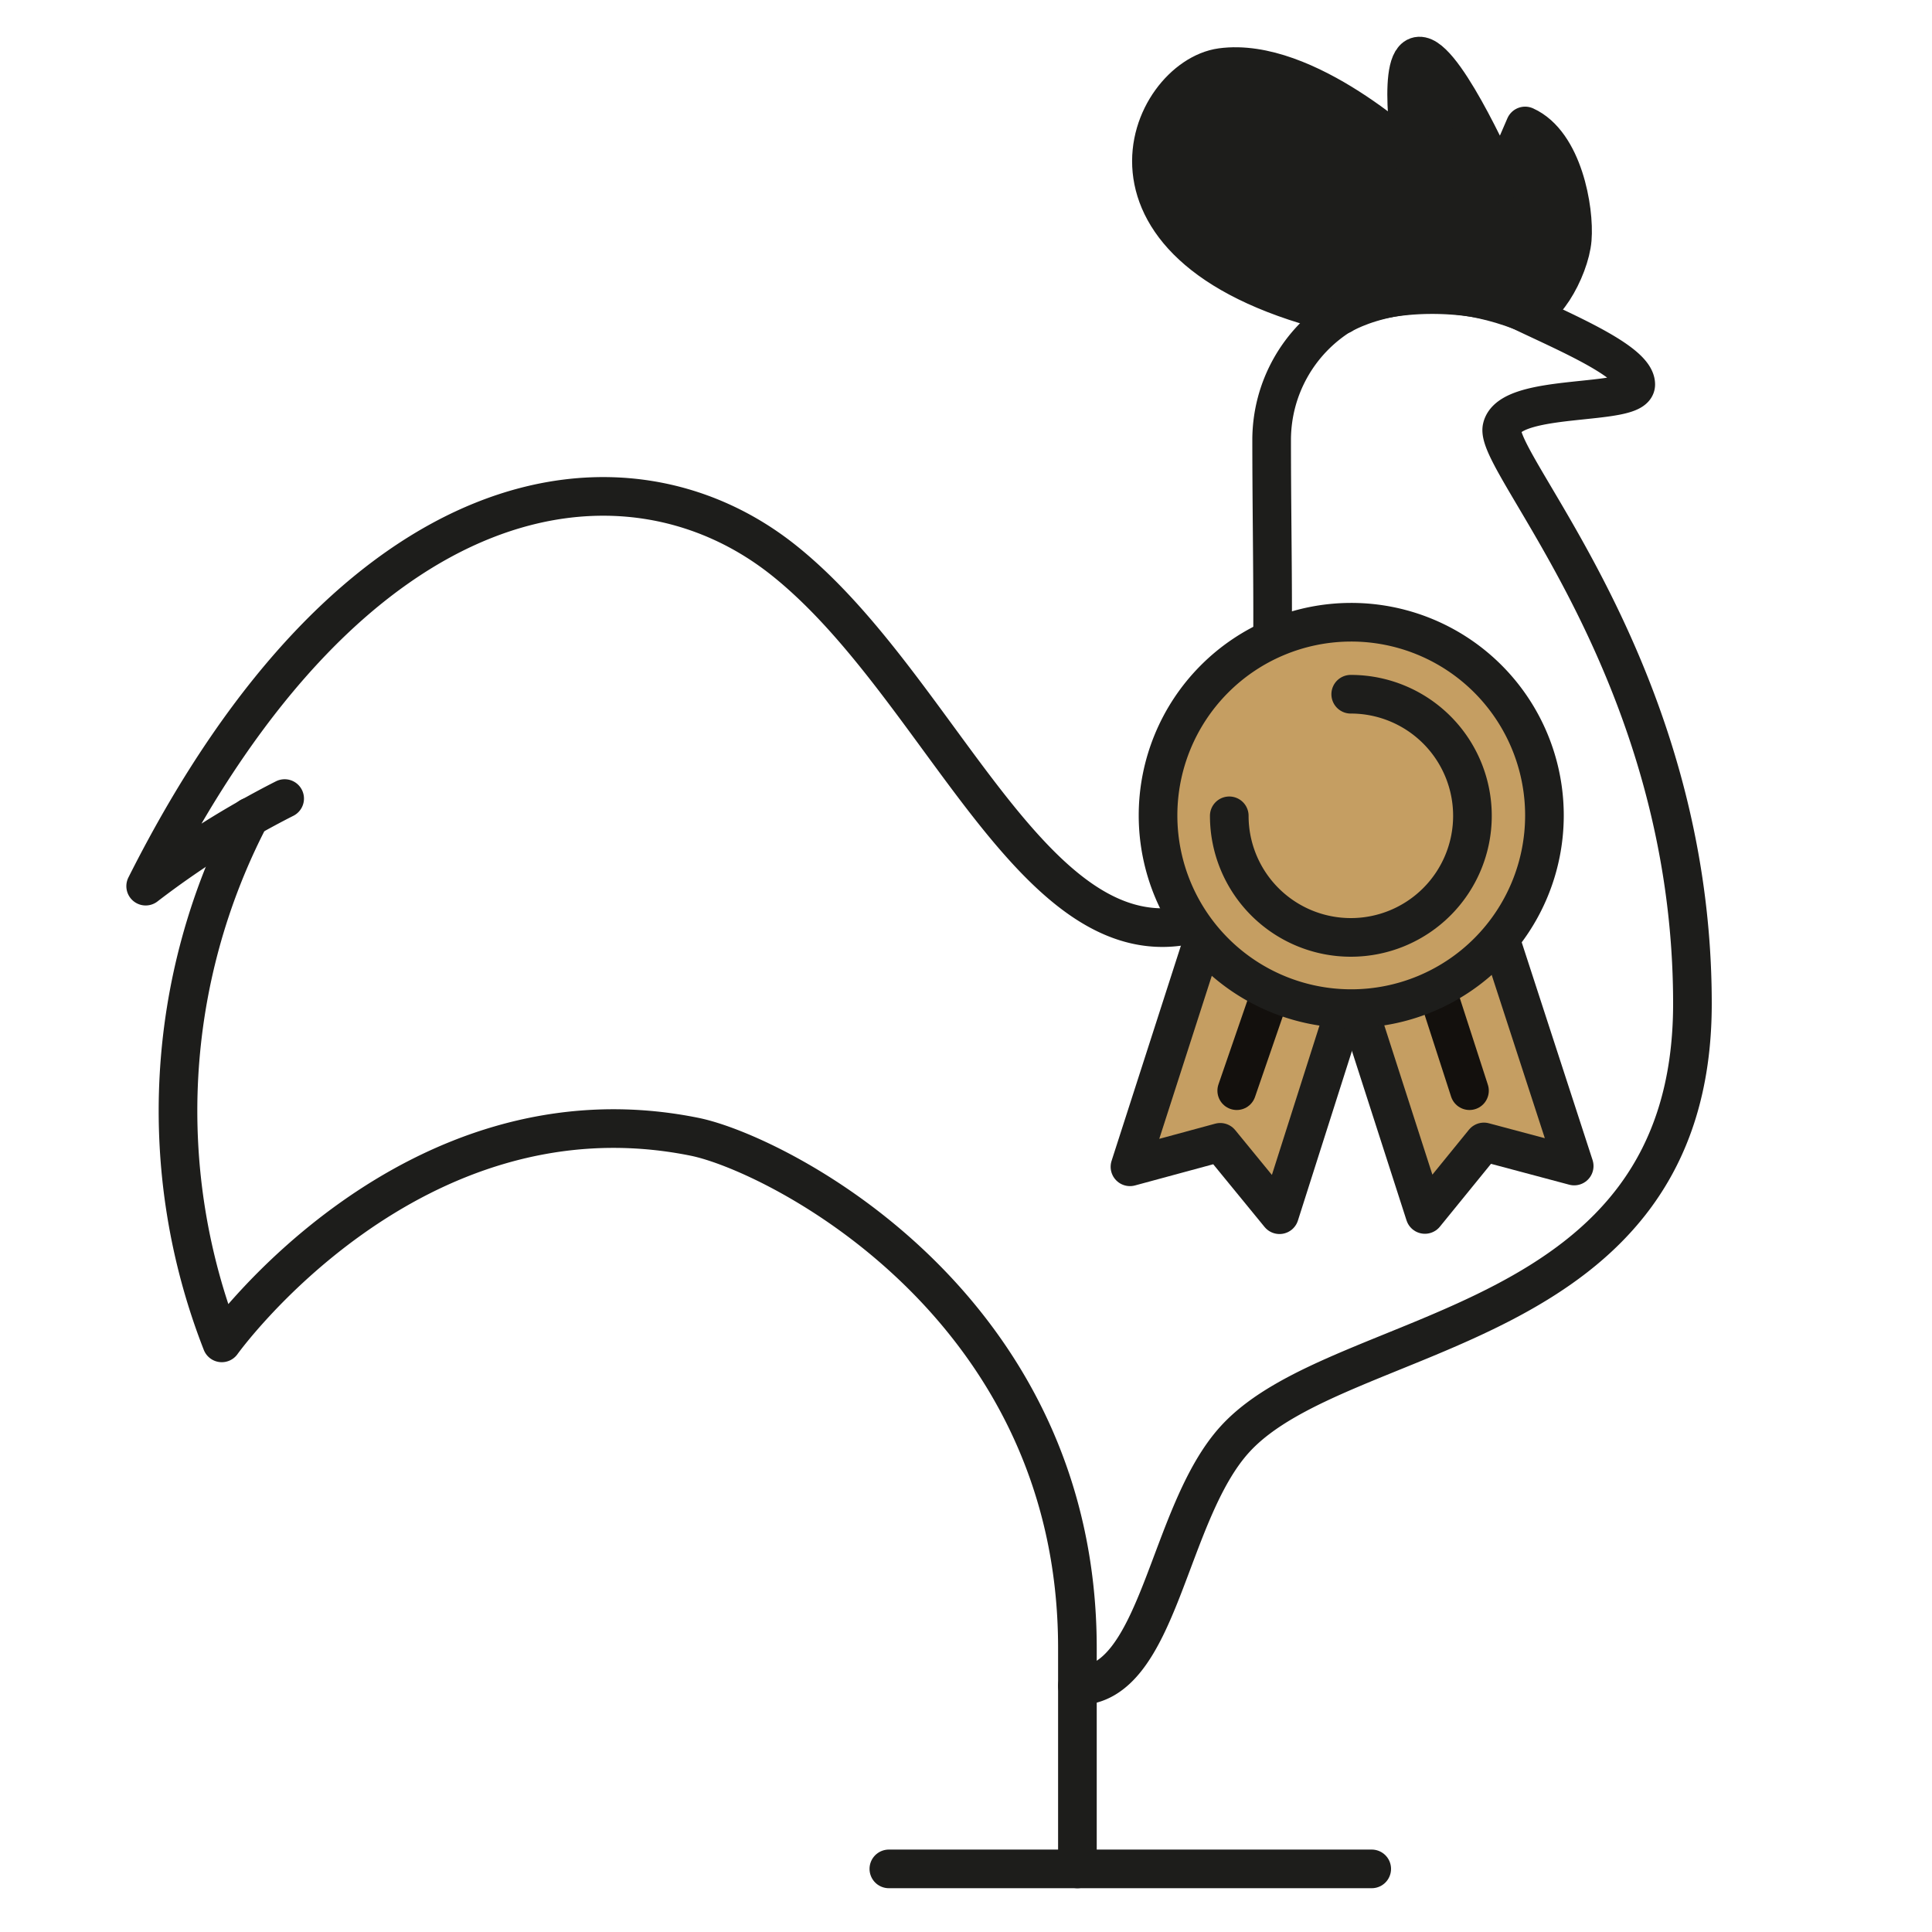
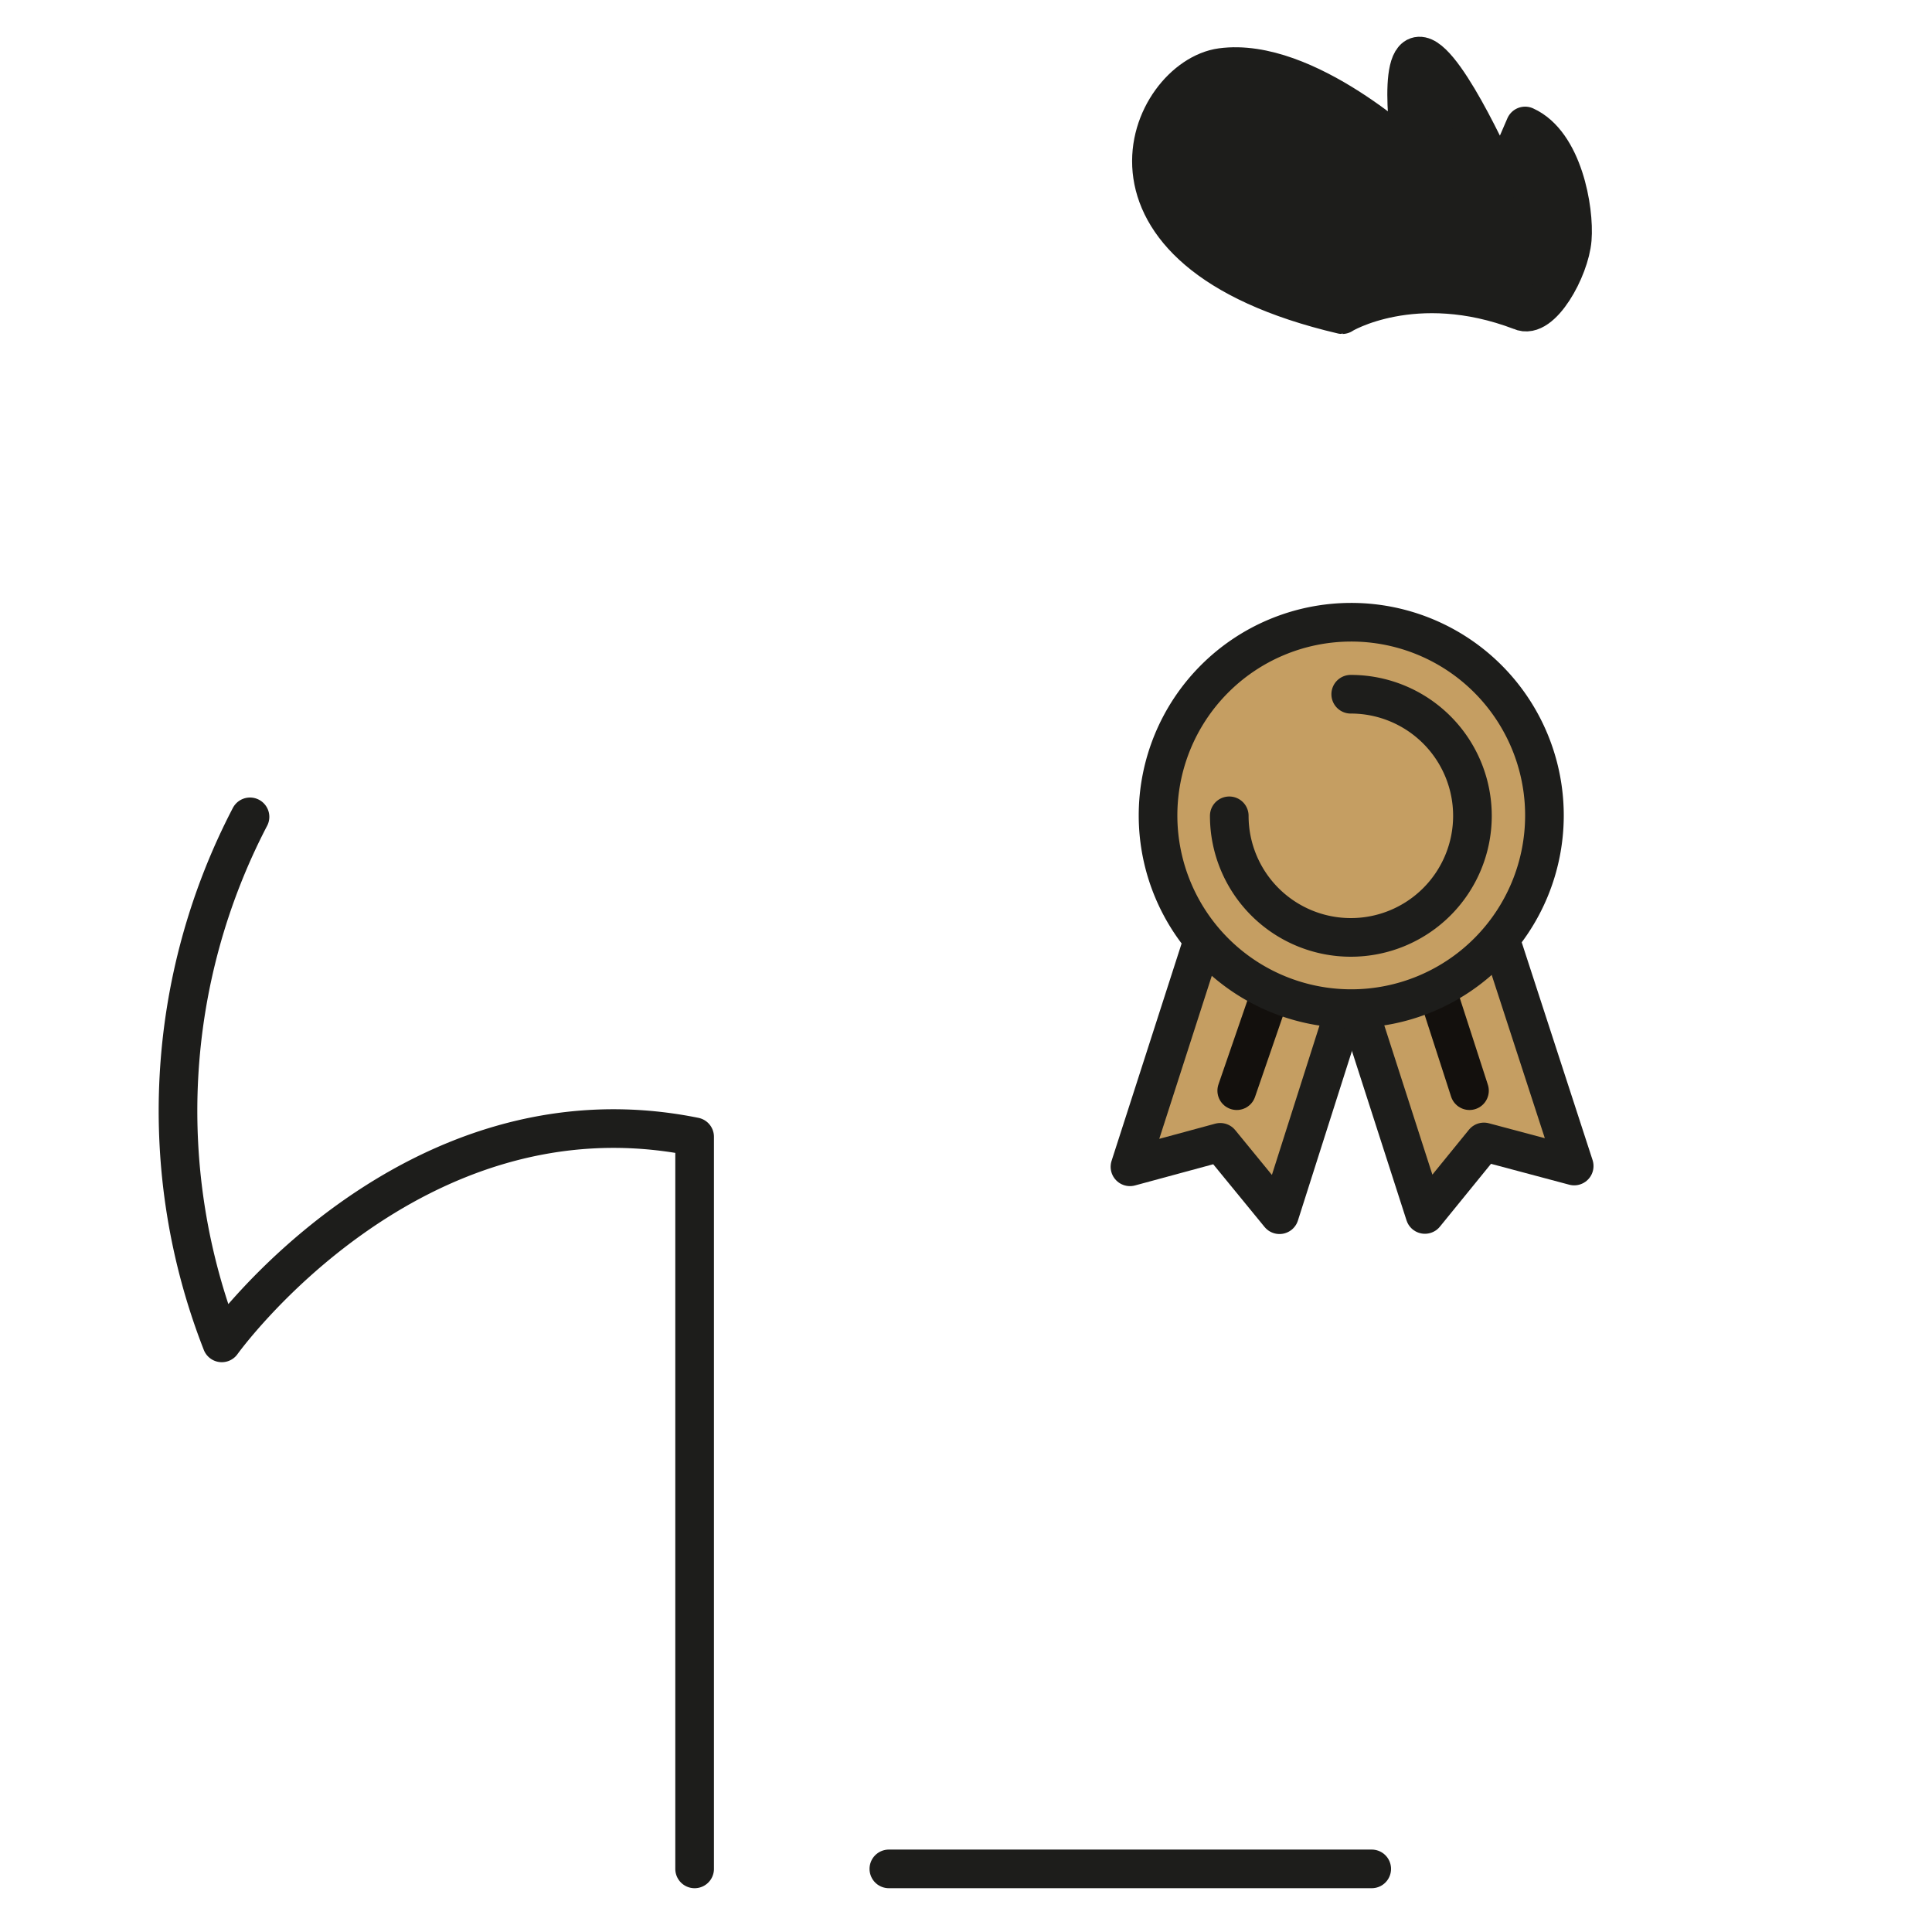
<svg xmlns="http://www.w3.org/2000/svg" id="Calque_1" data-name="Calque 1" viewBox="0 0 150 150">
  <defs>
    <style>.cls-1{fill:#1d1d1b;}.cls-1,.cls-2{stroke:#1d1d1b;}.cls-1,.cls-2,.cls-4{stroke-linejoin:round;stroke-width:3px;}.cls-2{fill:none;}.cls-2,.cls-4{stroke-linecap:round;}.cls-3{fill:#c59e62;}.cls-4{fill:#fff;stroke:#13100d;}</style>
  </defs>
  <title>made-in-france</title>
  <path class="cls-1" d="M118.07,24.14c1.59.75,3.81-3.23,4-5.57s-.73-7.47-3.66-8.79l-1.9,4.4s-4.1-9.38-6.15-9.81-.73,7.76-.73,7.76-8.21-7.78-14.8-6.89c-5.66.77-11.86,14.21,9.38,19.19C104.16,24.43,109.83,21,118.07,24.14Z" />
-   <path class="cls-2" d="M83.65,130.89c6.4,0,6.95-13.4,12.26-19.18,8.25-9,35.49-8,35.49-33.79S116,36,116.61,33.22,127,31.6,127,29.85s-5.38-4-8.94-5.71-10.79-1.76-13.91.29a11.45,11.45,0,0,0-5.42,9.66c0,18.85,1.23,35.83-6.14,37.64C80.21,74.77,73,53.15,60.81,43.47s-33.24-7-49.5,25.33A68.71,68.71,0,0,1,22.1,62" />
  <line class="cls-2" x1="69.01" y1="145.1" x2="106.5" y2="145.1" />
  <polygon class="cls-3" points="94.74 88.69 99.34 94.31 107.25 69.48 95.72 65.79 87.73 90.59 94.74 88.69" />
  <polygon class="cls-2" points="94.74 88.69 99.34 94.31 107.25 69.48 95.72 65.79 87.73 90.59 94.74 88.69" />
  <polygon class="cls-3" points="115.21 88.66 110.63 94.29 102.64 69.49 114.16 65.76 122.22 90.53 115.21 88.66" />
  <polygon class="cls-2" points="115.21 88.66 110.63 94.29 102.64 69.49 114.16 65.76 122.22 90.53 115.21 88.66" />
  <line class="cls-4" x1="96.02" y1="84.68" x2="99.45" y2="74.73" />
  <line class="cls-4" x1="114.09" y1="84.68" x2="110.87" y2="74.73" />
  <path class="cls-3" d="M119.91,63.31a15,15,0,1,1-15.06-15A15,15,0,0,1,119.91,63.31Z" />
  <path class="cls-2" d="M119.91,63.31a15,15,0,1,1-15.06-15A15,15,0,0,1,119.91,63.31Z" />
  <path class="cls-2" d="M104.87,53.9a9.44,9.44,0,1,1-9.43,9.44" />
-   <path class="cls-2" d="M19.41,63.42a49.41,49.41,0,0,0-2.19,40.84s14.64-20.47,36.71-16c6.3,1.28,29.72,13,29.72,39.69V145.1" />
+   <path class="cls-2" d="M19.41,63.42a49.41,49.41,0,0,0-2.19,40.84s14.64-20.47,36.71-16V145.1" />
</svg>